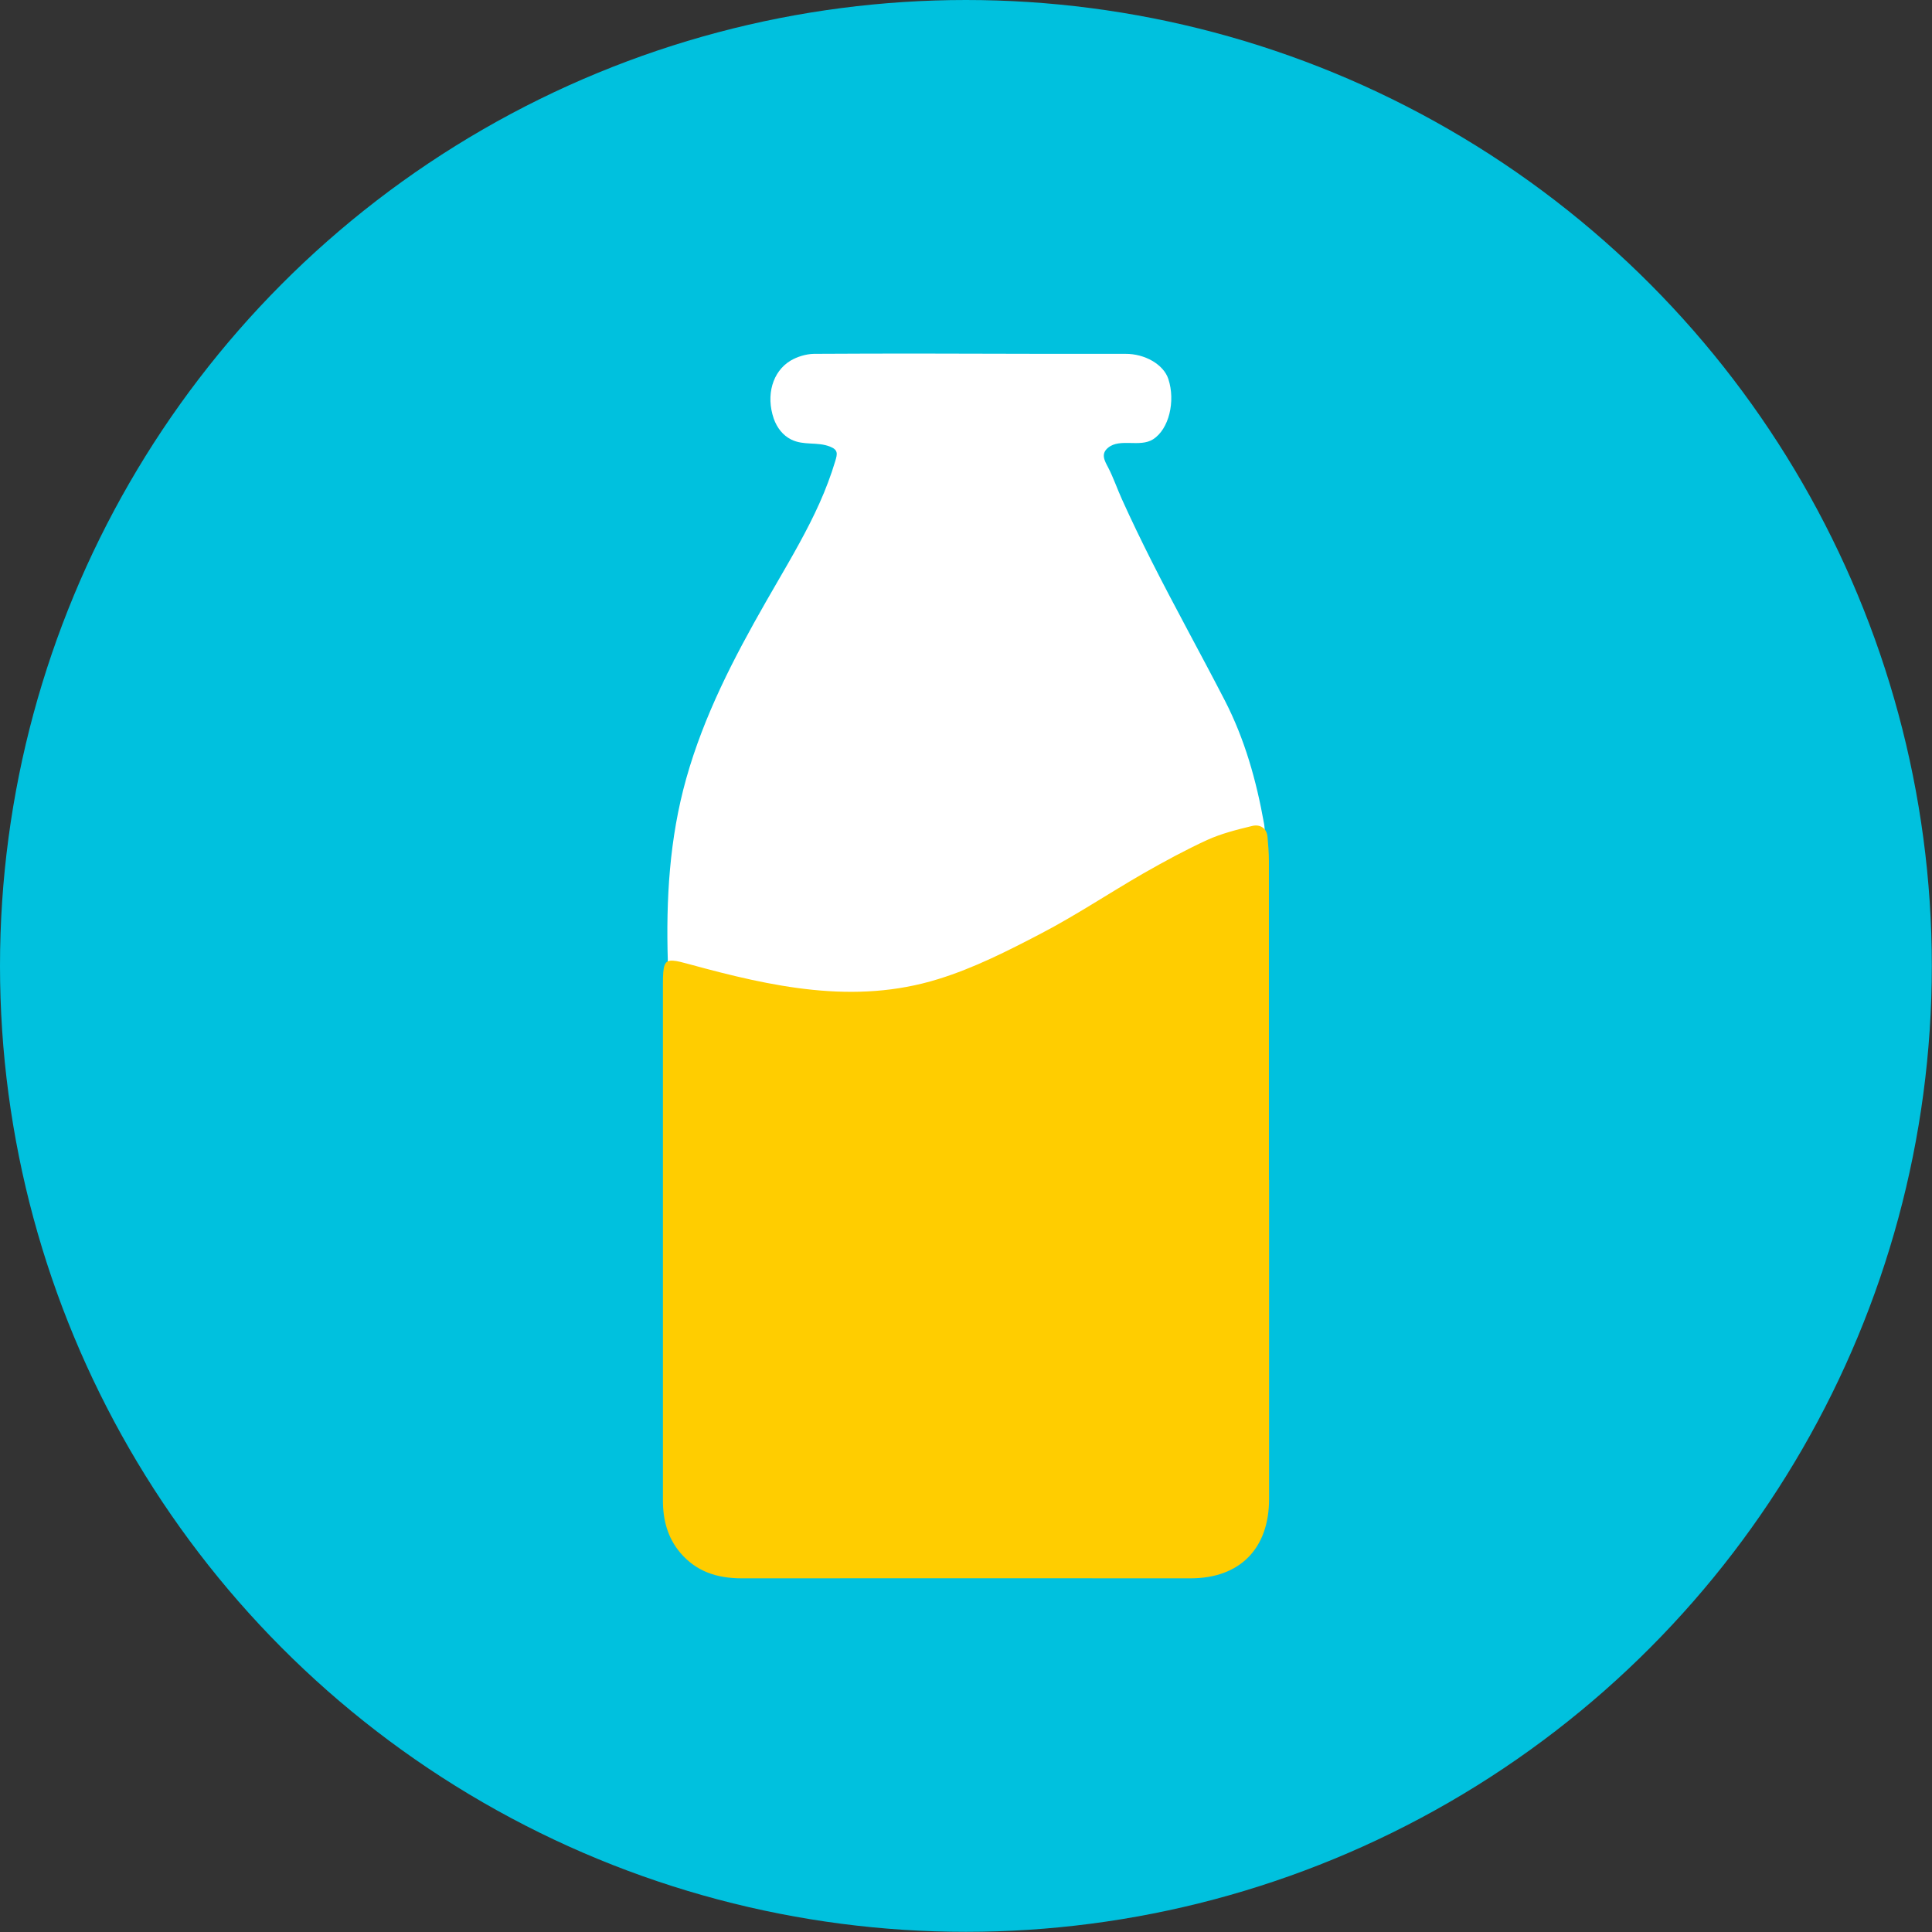
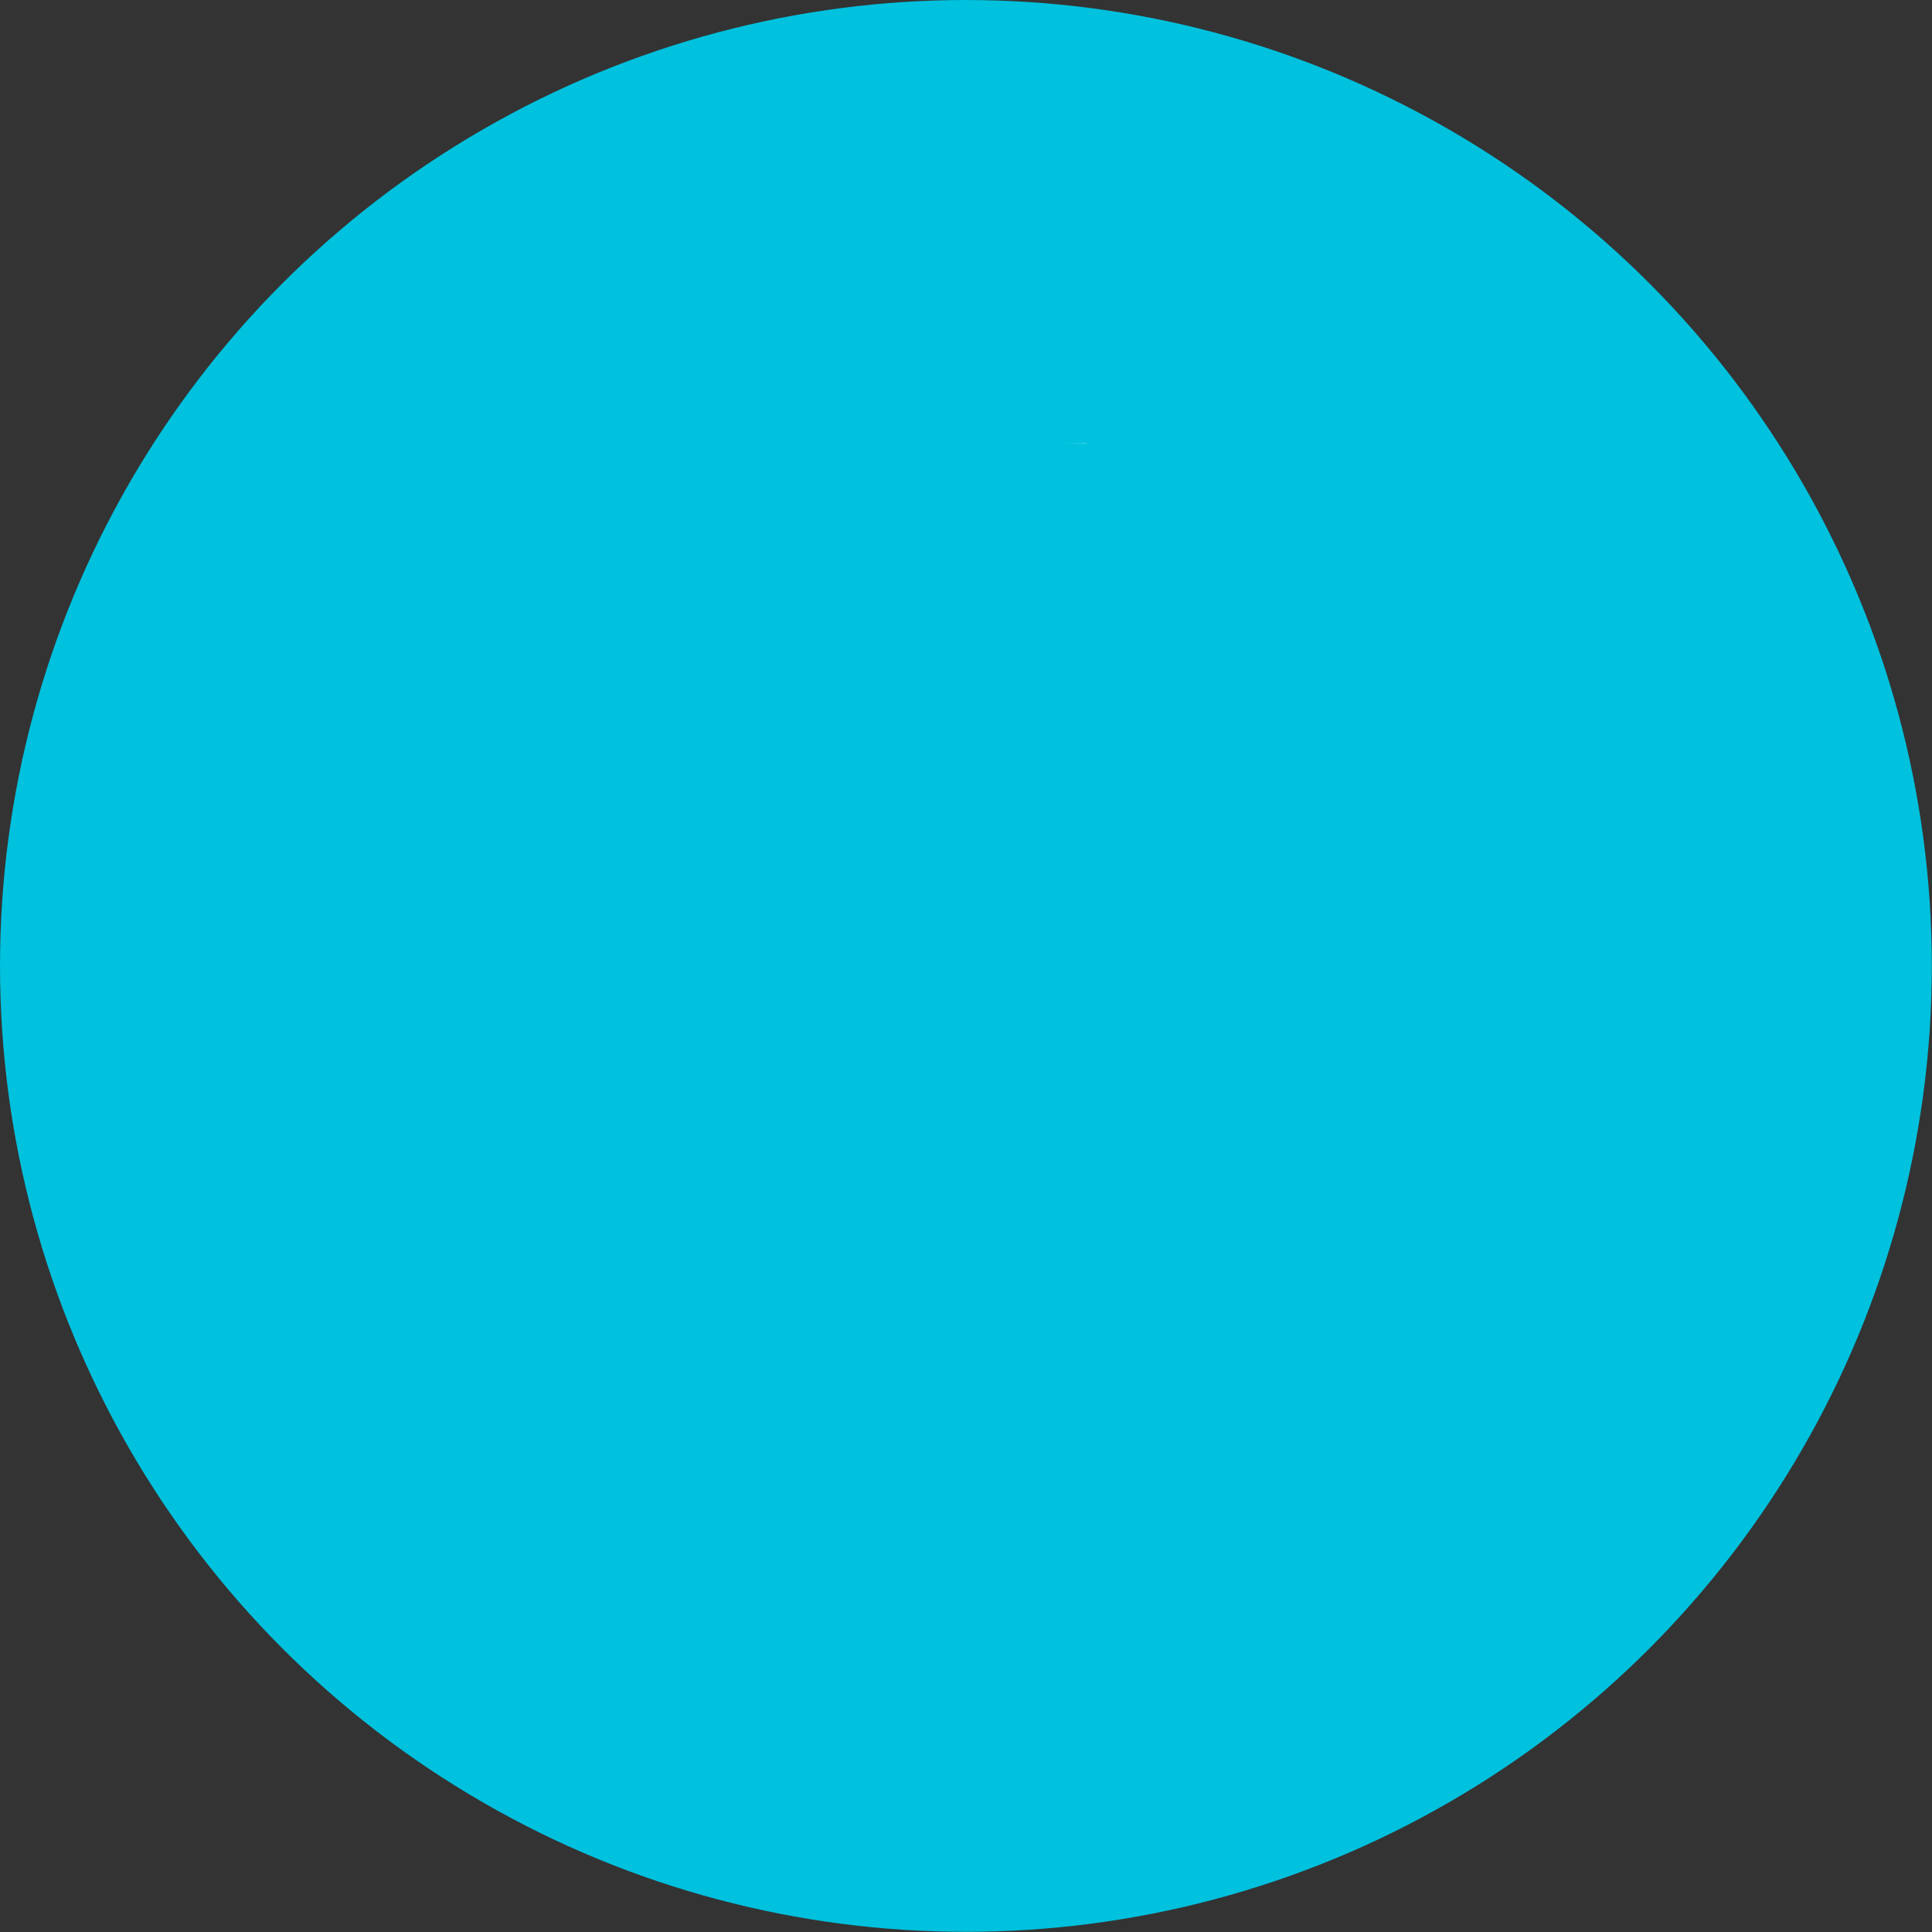
<svg xmlns="http://www.w3.org/2000/svg" viewBox="0 0 114.33 114.33" data-sanitized-data-name="Layer 1" data-name="Layer 1" id="Layer_1">
  <rect x="0" y="0" width="114.33" height="114.33" fill="#333333" stroke="none" />
  <defs>
    <style>
      .cls-1 {
        fill: #fff;
      }

      .cls-1, .cls-2, .cls-3 {
        stroke-width: 0px;
      }

      .cls-2 {
        fill: #ffcd00;
      }

      .cls-3 {
        fill: #00c1de;
      }
    </style>
  </defs>
  <circle r="57.16" cy="57.16" cx="57.16" class="cls-3" />
  <path d="M64.3,26.24c-.54,0-1.08,0-1.61,0,.47,0,.93,0,1.4-.01.08,0,.15,0,.21,0Z" class="cls-1" />
-   <path d="M74.73,49.67c-.17-.12-.39-.15-.63-.09-.9.22-1.82.45-2.66.83-1.29.58-2.54,1.26-3.76,1.97-2.03,1.17-3.99,2.48-6.06,3.56-1.97,1.03-3.98,2.05-6.09,2.7-4.97,1.54-9.86.45-14.69-.87-.44-.12-.77-.21-1-.22-.17-.17-.31-.46-.32-.67-.11-3.65.09-7.25,1.09-10.81,1.05-3.73,2.8-7.11,4.71-10.45.88-1.54,1.8-3.06,2.6-4.64.4-.79.77-1.6,1.08-2.43.16-.42.3-.84.43-1.27s.17-.66-.31-.85c-.75-.3-1.56-.05-2.3-.42-.5-.25-.84-.7-1.03-1.23-.48-1.4-.07-2.79.98-3.43.4-.24.92-.4,1.39-.41,4.57-.03,9.15-.01,13.72,0,1.57,0,3.15,0,4.72,0,1.15-.01,2.26.63,2.54,1.49.43,1.31.04,2.97-.91,3.57-.78.49-1.95-.08-2.65.49-.46.37-.21.78,0,1.18.31.6.53,1.25.81,1.87.56,1.24,1.15,2.46,1.76,3.67,1.4,2.77,2.91,5.49,4.33,8.24,1.18,2.29,1.87,4.75,2.32,7.28.07.4.05.71-.08.96Z" class="cls-1" />
-   <path d="M75.1,69.83h0c0,6.29,0,12.58,0,18.88,0,2.94-1.74,4.69-4.64,4.69-8.86,0-17.71-.01-26.57,0-1.46,0-2.69-.4-3.64-1.52-.74-.88-1.02-1.93-1.02-3.08,0-4.46,0-8.91,0-13.37,0-5.74,0-11.48,0-17.22,0-1.07.07-1.4.6-1.36.23.01.56.1,1,.22,4.83,1.32,9.73,2.41,14.69.87,2.11-.65,4.12-1.67,6.09-2.7,2.07-1.08,4.03-2.39,6.06-3.56,1.23-.7,2.48-1.38,3.76-1.97.84-.38,1.75-.61,2.66-.83.24-.06.46-.03.63.09.16.11.27.3.29.58.04.46.08.93.08,1.39,0,6.29,0,12.58,0,18.88Z" class="cls-2" />
</svg>